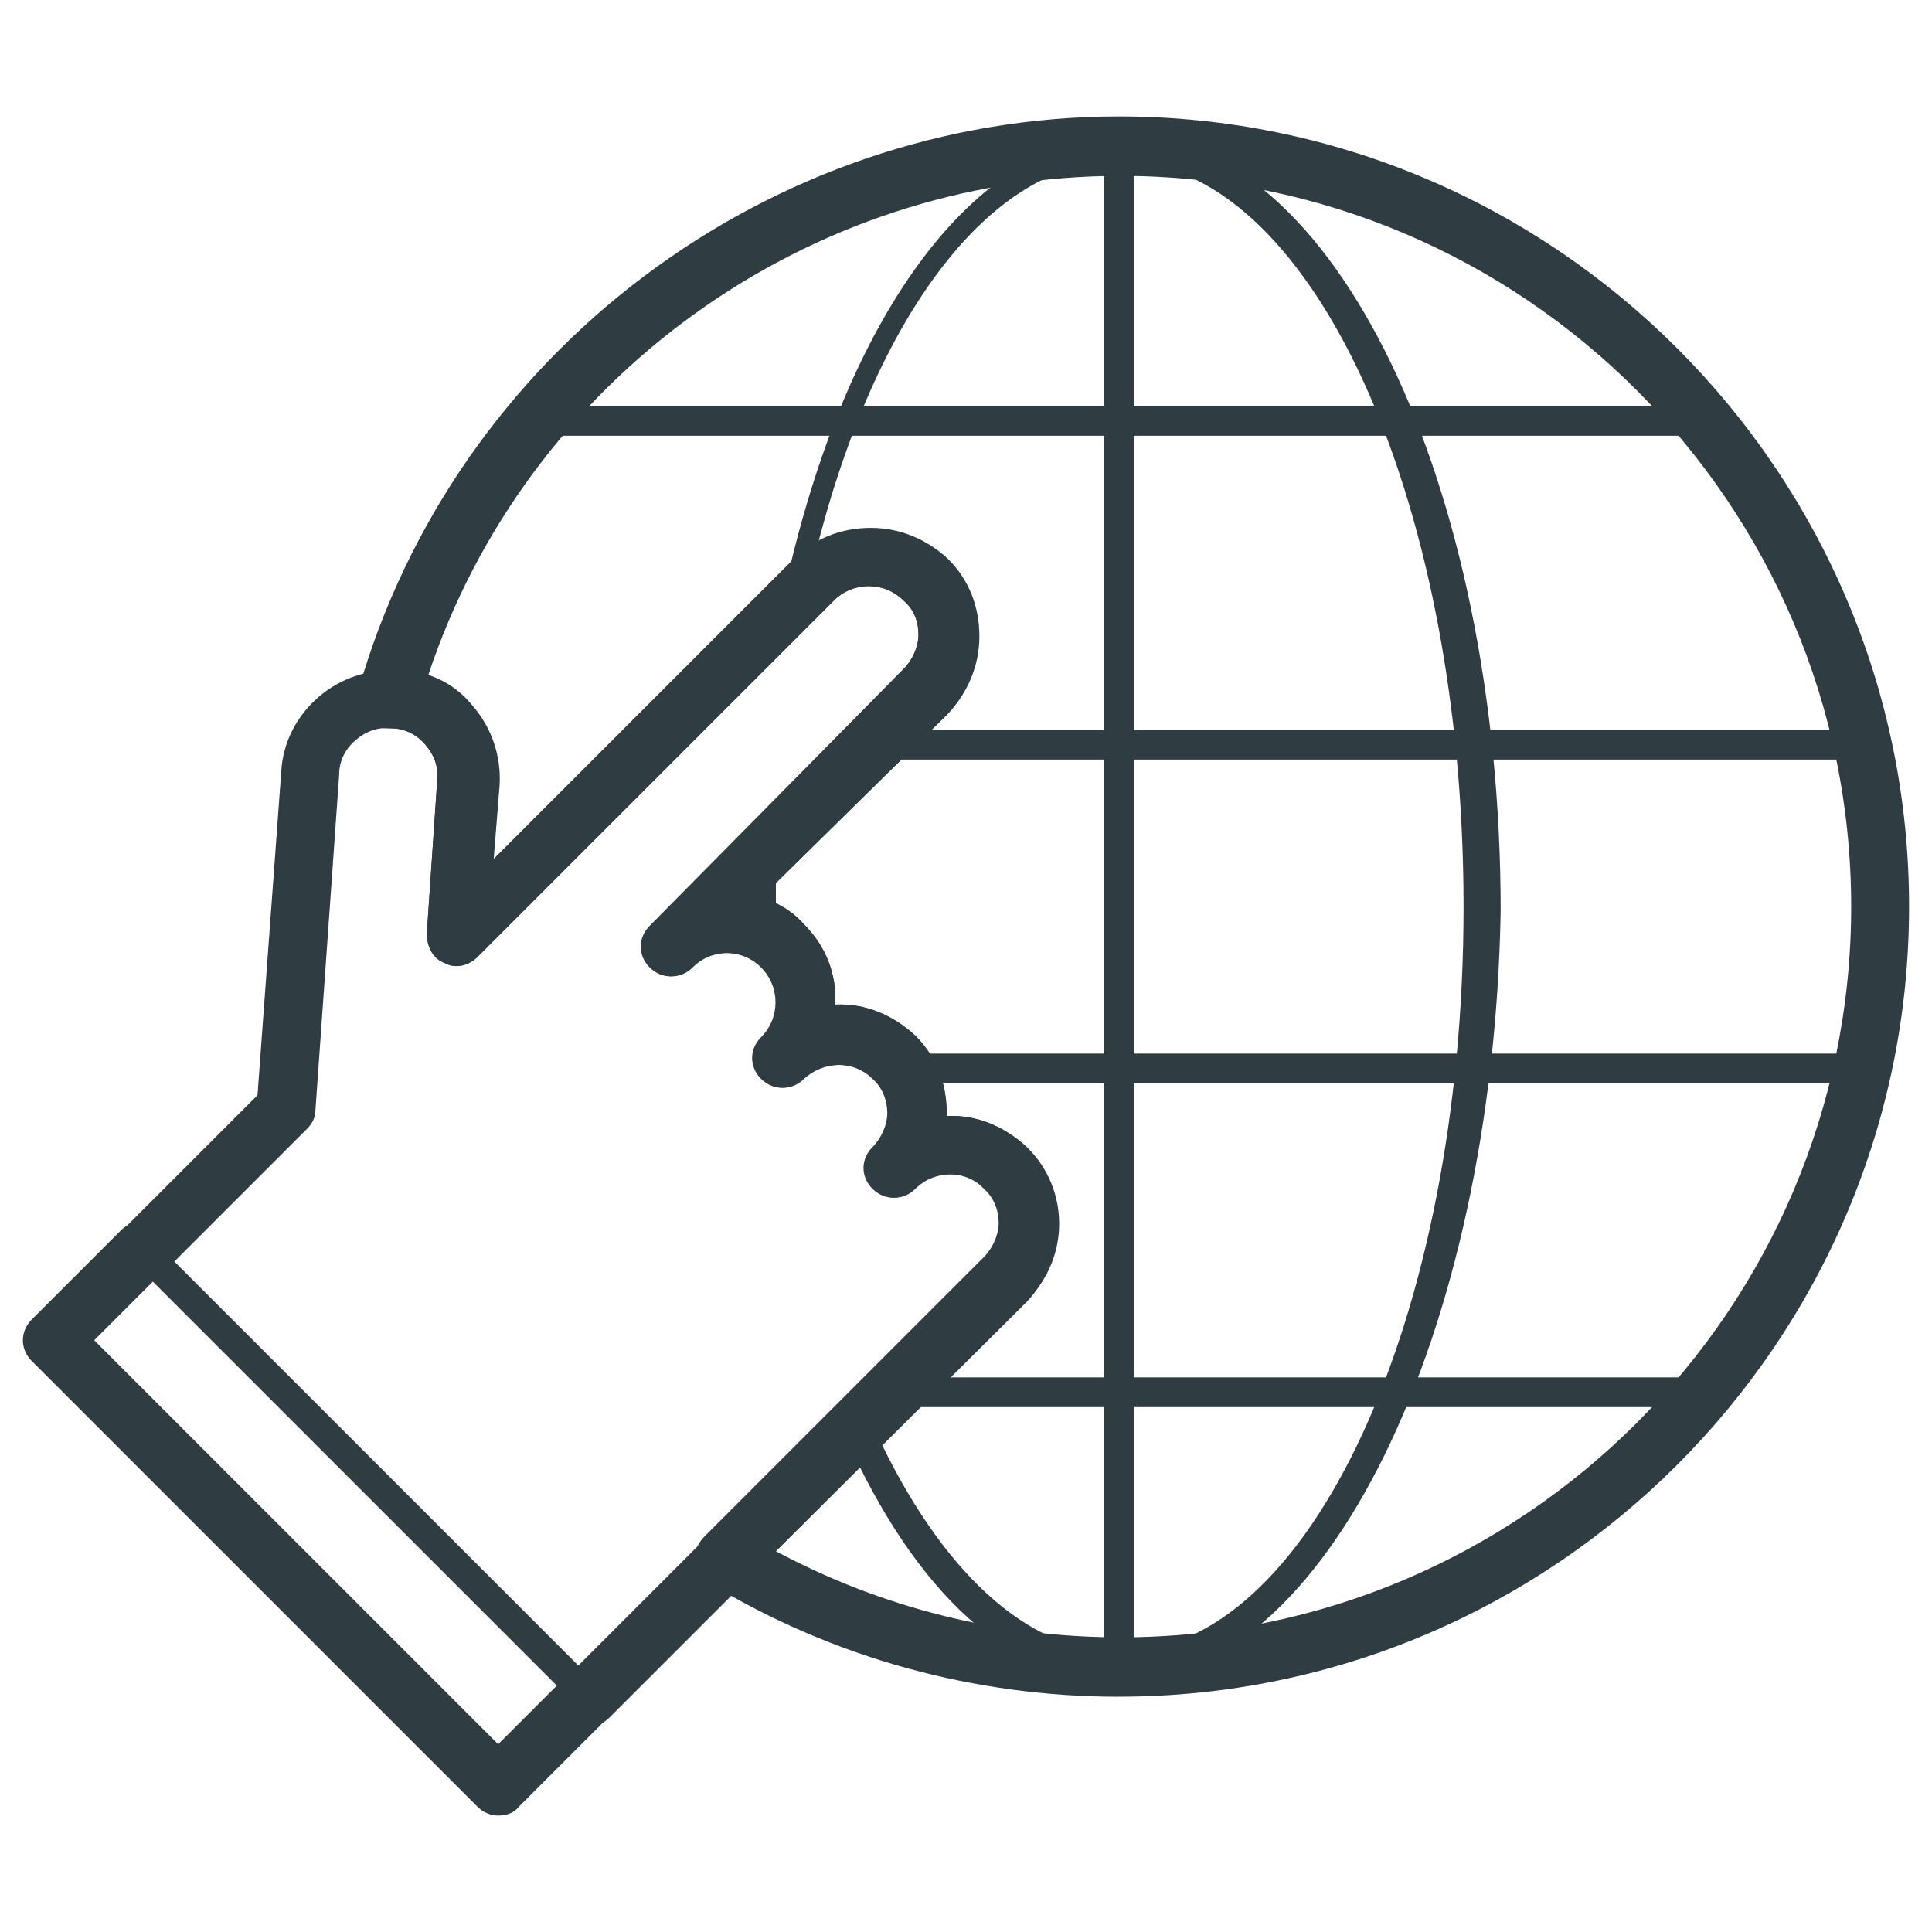
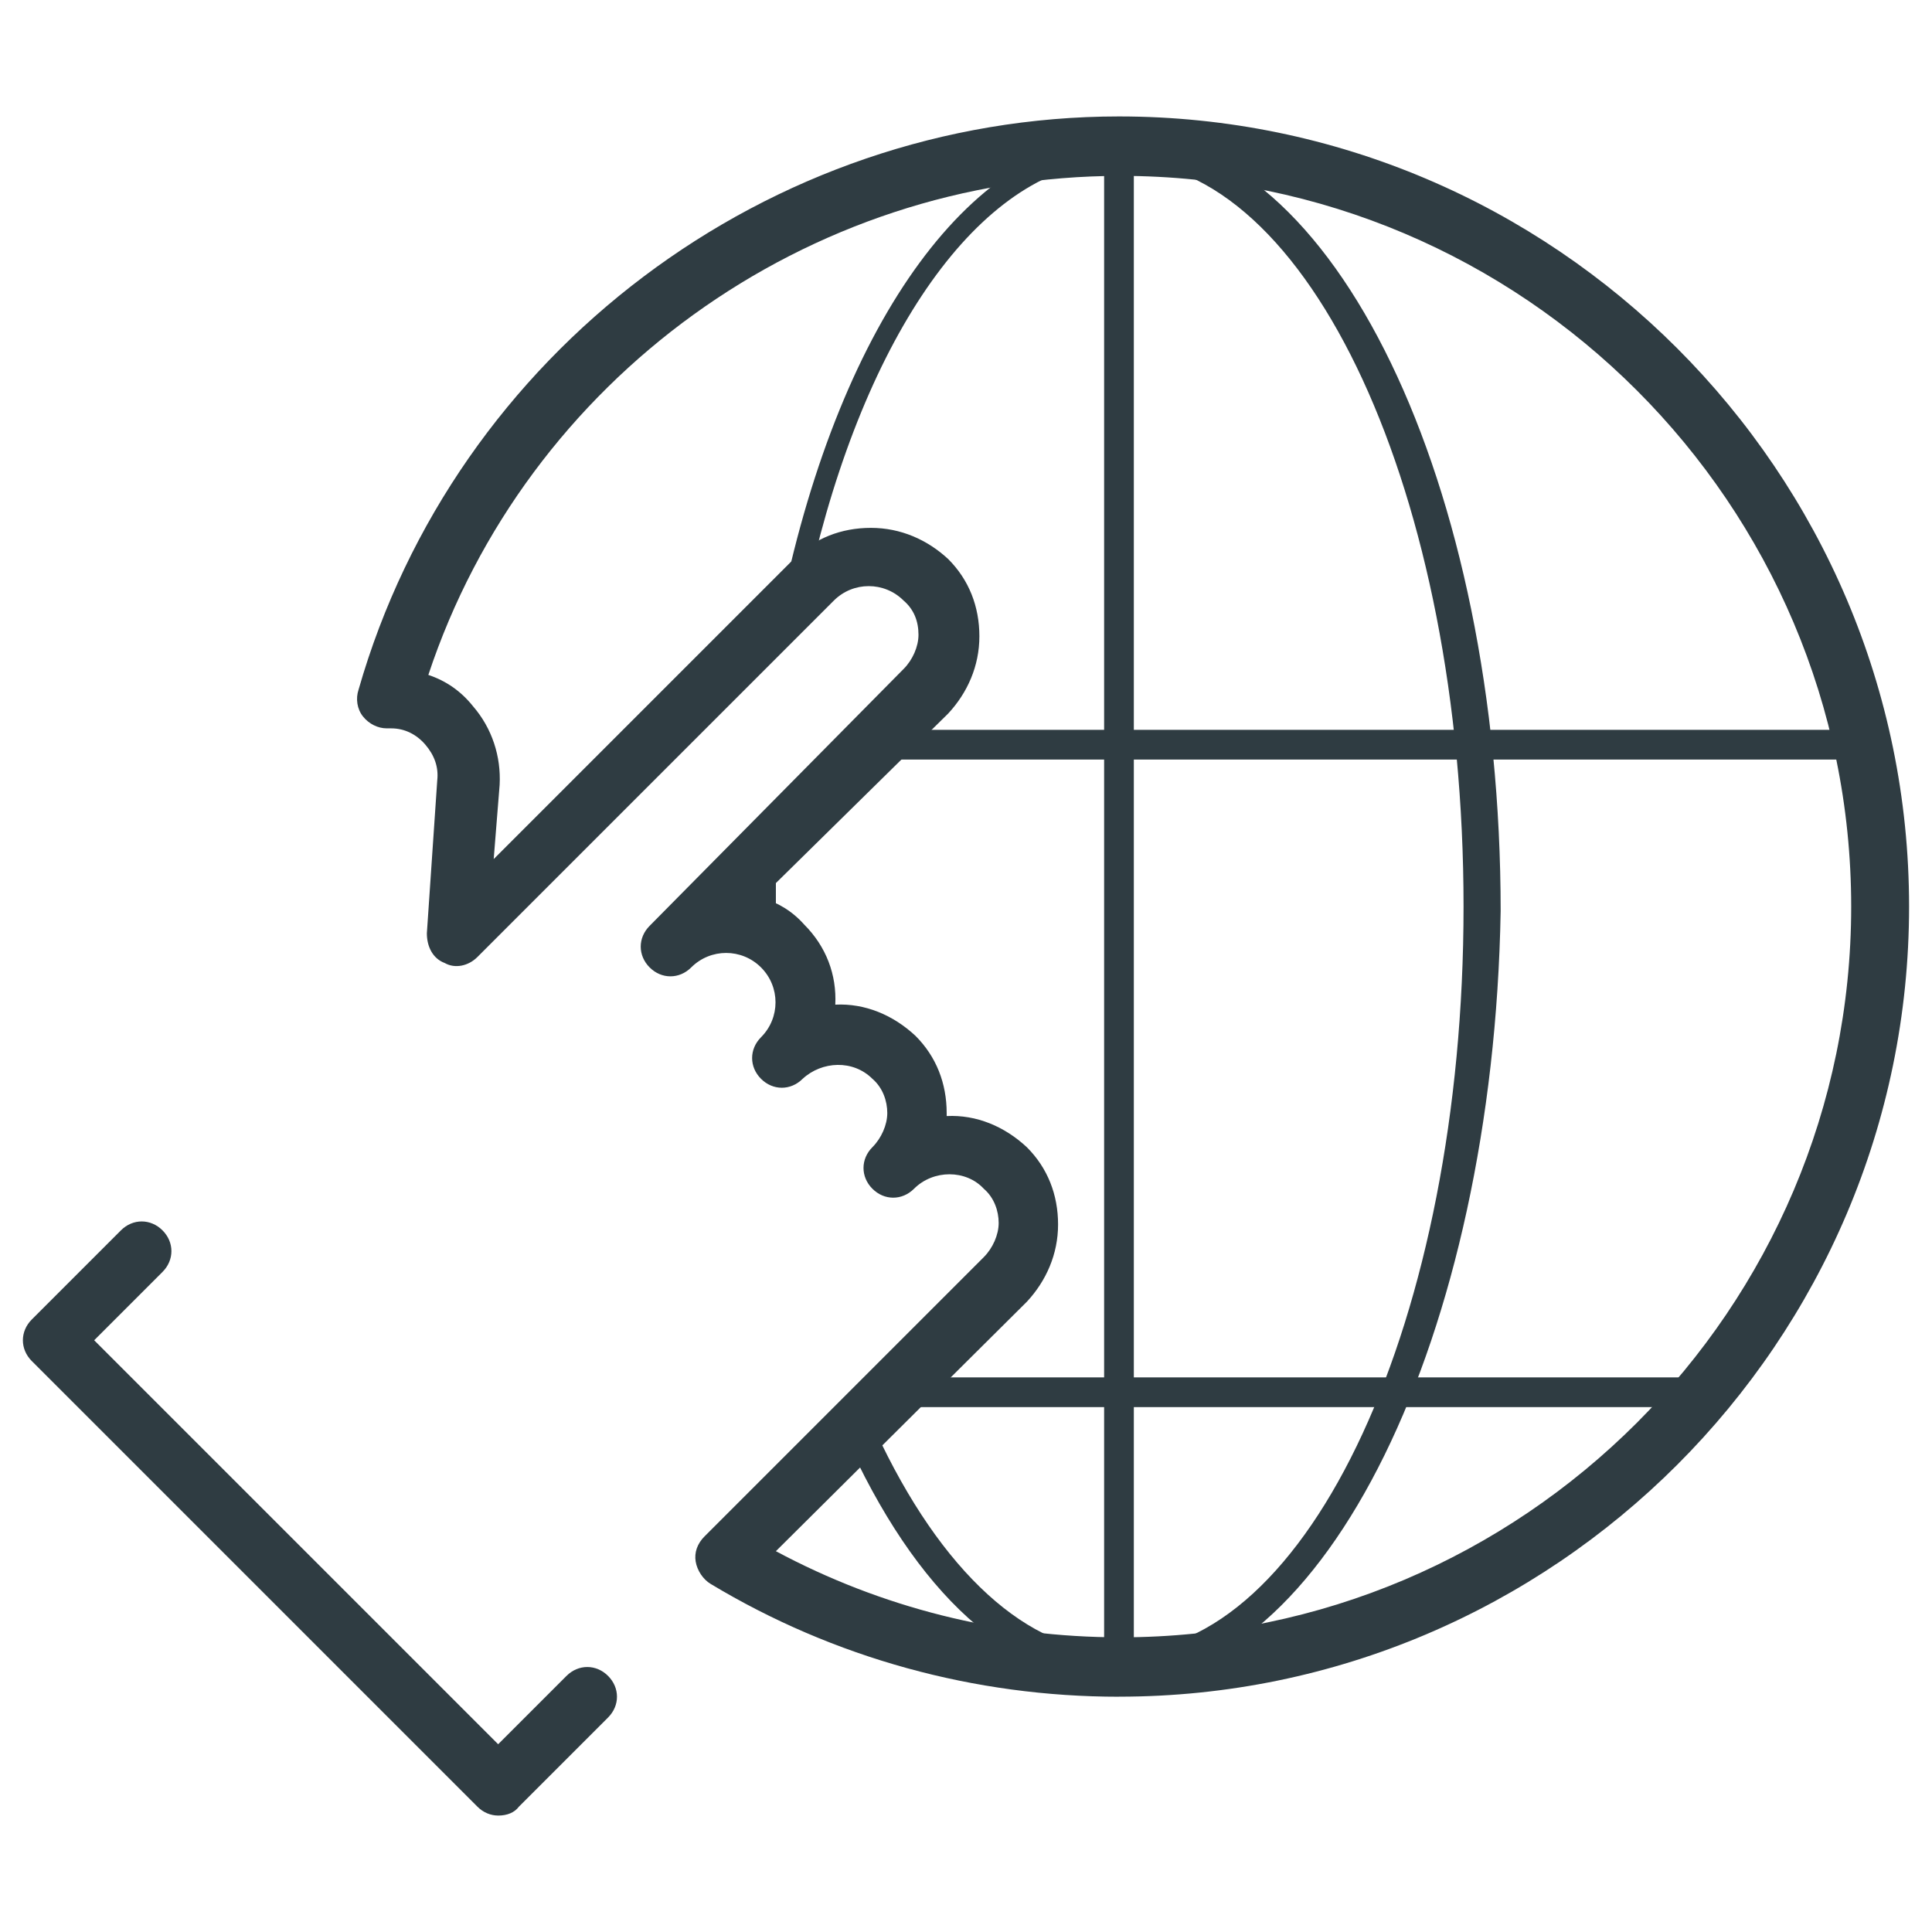
<svg xmlns="http://www.w3.org/2000/svg" width="800px" height="800px" version="1.1" viewBox="144 144 512 512">
  <g fill="#2f3c42">
    <path d="m440.54 593.65c-38.18 0-75.57-10.234-108.24-29.914-1.969-1.18-3.543-3.543-3.938-5.902-0.395-2.363 0.395-4.723 2.363-6.691l73.996-73.996c2.363-2.363 3.938-5.902 3.938-9.055 0-3.148-1.18-6.691-3.938-9.055-4.723-5.117-13.383-5.117-18.5 0-3.148 3.148-7.871 3.148-11.02 0-1.574-1.574-2.363-3.543-2.363-5.512s0.789-3.938 2.363-5.512c2.363-2.363 3.938-5.902 3.938-9.055 0-3.148-1.18-6.691-3.938-9.055-5.117-5.117-13.383-4.723-18.5 0-3.148 3.148-7.871 3.148-11.02 0-1.574-1.574-2.363-3.543-2.363-5.512s0.789-3.938 2.363-5.512c5.117-5.117 5.117-13.383 0-18.5-5.117-5.117-13.383-5.117-18.5 0-3.148 3.148-7.871 3.148-11.02 0-3.148-3.148-3.148-7.871 0-11.02l67.309-68.082c2.363-2.363 3.938-5.902 3.938-9.055 0-3.543-1.18-6.691-3.938-9.055-5.117-5.117-13.383-5.117-18.5 0l-94.465 94.465c-2.363 2.363-5.902 3.148-8.66 1.574-3.148-1.18-4.723-4.328-4.723-7.871l2.754-40.539c0.395-3.543-0.789-6.691-3.148-9.445-2.363-2.754-5.512-4.328-9.055-4.328h-1.18c-2.363 0-4.723-1.18-6.297-3.148-1.574-1.969-1.969-4.723-1.18-7.086 25.586-89.348 108.63-151.93 201.52-151.93 115.32 0 209.39 94.07 209.39 209.39 0 115.32-94.07 209.39-209.39 209.39zm-90.922-38.57c27.945 14.957 59.039 22.828 91.316 22.828 106.66 0 193.65-86.984 193.65-193.65 0-106.66-86.984-193.65-193.65-193.65-83.051 0-157.44 53.922-183.42 132.25 4.723 1.574 8.66 4.328 11.809 8.266 5.117 5.902 7.477 13.383 7.086 20.859l-1.574 19.68 79.508-79.508c5.512-5.512 12.594-8.266 20.469-8.266 7.871 0 14.957 3.148 20.469 8.266 5.512 5.512 8.266 12.594 8.266 20.469 0 7.871-3.148 14.957-8.266 20.469l-49.602 48.809c4.328 1.18 8.266 3.543 11.414 7.086 5.902 5.902 8.66 13.383 8.266 21.254 7.871-0.395 15.352 2.754 21.254 8.266 5.512 5.512 8.266 12.594 8.266 20.469v0.789c7.871-0.395 15.352 2.754 21.254 8.266 5.512 5.512 8.266 12.594 8.266 20.469 0 7.871-3.148 14.957-8.266 20.469z" />
    <path d="m637.34 345.29h-260.17c-2.363 0-3.938-1.574-3.938-3.938 0-2.363 1.574-3.938 3.938-3.938h260.56c2.363 0 3.938 1.574 3.938 3.938-0.391 2.363-1.965 3.938-4.328 3.938z" />
-     <path d="m637.34 431.09h-256.63c-2.363 0-3.938-1.574-3.938-3.938s1.574-3.938 3.938-3.938h256.63c2.363 0 3.938 1.574 3.938 3.938 0 1.969-1.574 3.938-3.938 3.938z" />
-     <path d="m597.59 259.48h-314.09c-2.363 0-3.938-1.574-3.938-3.938s1.574-3.938 3.938-3.938h314.09c2.363 0 3.938 1.574 3.938 3.938s-1.574 3.938-3.938 3.938z" />
    <path d="m597.59 516.9h-216.88c-2.363 0-3.938-1.574-3.938-3.938 0-2.363 1.574-3.938 3.938-3.938h216.88c2.363 0 3.938 1.574 3.938 3.938 0 1.969-1.574 3.938-3.938 3.938z" />
    <path d="m440.54 589.71c-2.363 0-3.938-1.574-3.938-3.938v-403.05c0-2.363 1.574-3.938 3.938-3.938 2.363 0 3.938 1.574 3.938 3.938v403.05c0 1.969-1.574 3.938-3.938 3.938z" />
-     <path d="m300.02 601.52c-1.969 0-3.938-0.789-5.512-2.363-3.148-3.148-3.148-7.871 0-11.02l110.6-110.6c5.117-5.117 5.117-13.383 0-18.5-4.723-5.117-13.383-5.117-18.5 0-3.148 3.148-7.871 3.148-11.02 0-1.574-1.574-2.363-3.543-2.363-5.512s0.789-3.938 2.363-5.512c2.363-2.363 3.938-5.902 3.938-9.055 0-3.148-1.18-6.691-3.938-9.055-5.117-5.117-13.383-4.723-18.5 0-3.148 3.148-7.871 3.148-11.02 0-1.574-1.574-2.363-3.543-2.363-5.512s0.789-3.938 2.363-5.512c5.117-5.117 5.117-13.383 0-18.5-5.117-5.117-13.383-5.117-18.5 0-3.148 3.148-7.871 3.148-11.02 0-3.148-3.148-3.148-7.871 0-11.02l66.914-68.086c2.363-2.363 3.938-5.902 3.938-9.055 0-3.543-1.18-6.691-3.938-9.055-5.117-5.117-13.383-5.117-18.5 0l-94.465 94.465c-2.363 2.363-5.902 3.148-8.66 1.574-3.148-1.18-4.723-4.328-4.723-7.871l2.754-40.539c0.395-3.543-0.789-6.691-3.148-9.445-2.363-2.754-5.512-4.328-9.055-4.328-3.543-0.395-6.691 0.789-9.445 3.148-2.754 2.363-4.328 5.512-4.328 9.055l-6.297 88.953c0 1.969-0.789 3.543-2.363 5.117l-38.18 38.18c-3.148 3.148-7.871 3.148-11.02 0-3.148-3.148-3.148-7.871 0-11.02l36.211-36.211 6.297-85.805c0.395-7.477 3.938-14.562 9.84-19.68 5.902-5.117 13.383-7.477 20.859-7.086 7.477 0.395 14.562 3.938 19.68 9.84 5.117 5.902 7.477 13.383 7.086 20.859l-1.574 19.68 79.508-79.508c5.512-5.512 12.594-8.266 20.469-8.266 7.871 0 14.957 3.148 20.469 8.266 5.512 5.512 8.266 12.594 8.266 20.469 0 7.871-3.148 14.957-8.266 20.469l-49.203 48.41c4.328 1.18 8.266 3.543 11.414 7.086 5.902 5.902 8.66 13.383 8.266 21.254 7.871-0.395 15.352 2.754 21.254 8.266 5.512 5.512 8.266 12.594 8.266 20.469v0.789c7.871-0.395 15.352 2.754 21.254 8.266 11.414 11.02 11.414 29.52 0 40.539l-110.6 110.6c-1.574 1.574-3.543 2.363-5.512 2.363z" />
-     <path d="m300.02 597.59c-1.18 0-1.969-0.395-2.754-1.18l-118.08-118.08c-1.574-1.574-1.574-3.938 0-5.512s3.938-1.574 5.512 0l118.08 118.08c1.574 1.574 1.574 3.938 0 5.512-0.789 0.785-1.969 1.18-2.758 1.18z" />
    <path d="m276.02 625.14c-1.969 0-3.938-0.789-5.512-2.363l-118.08-118.08c-1.574-1.574-2.363-3.543-2.363-5.512s0.789-3.938 2.363-5.512l23.617-23.617c3.148-3.148 7.871-3.148 11.02 0 3.148 3.148 3.148 7.871 0 11.02l-18.105 18.105 107.06 107.06 18.105-18.105c3.148-3.148 7.871-3.148 11.02 0 3.148 3.148 3.148 7.871 0 11.02l-23.617 23.617c-1.176 1.586-3.144 2.371-5.504 2.371z" />
    <path d="m440.54 589.71c-28.34 0-53.922-23.223-72.816-65.73-0.789-1.574-0.395-3.148 0.789-4.328l39.359-39.359c3.148-3.148 5.117-7.477 5.117-11.809 0-4.723-1.574-8.66-5.117-11.809-3.148-3.148-7.477-5.117-11.809-5.117-4.723 0-8.66 1.574-11.809 5.117-1.574 1.574-3.938 1.574-5.512 0-0.789-0.789-1.18-1.969-1.18-2.754 0-1.18 0.395-1.969 1.18-2.754 3.148-3.148 5.117-7.477 5.117-11.809 0-4.723-1.574-8.66-5.117-11.809-3.148-3.148-7.477-5.117-11.809-5.117-4.723 0-8.66 1.574-11.809 5.117-1.574 1.574-3.938 1.574-5.512 0-0.789-0.789-1.18-1.969-1.18-2.754 0-1.18 0.395-1.969 1.18-2.754 6.691-6.691 6.691-17.32 0-24.008-1.574-1.574-3.148-2.363-4.723-3.543-1.18-0.789-2.363-1.969-2.363-3.543v-1.574-4.328c0-4.723 0-9.445 0.395-13.777 0-1.18 0.395-1.969 1.18-2.754l43.691-43.691c3.148-3.148 5.117-7.477 5.117-11.809 0-4.723-1.574-8.66-5.117-11.809-3.148-3.148-7.477-5.117-11.809-5.117-4.723 0-8.66 1.574-11.809 5.117l-6.297 6.297c-1.18 1.18-3.148 1.574-4.723 0.789-1.574-0.789-2.363-2.363-1.969-4.328 15.742-75.57 51.168-123.98 91.316-123.98 54.711 0 99.188 92.102 99.188 205.46-1.965 112.17-46.441 204.27-101.15 204.27zm-64.551-66.52c17.32 37.391 40.539 58.648 64.551 58.648 50.383 0 91.316-88.559 91.316-197.59 0-109.03-40.934-197.59-91.316-197.59-33.852 0-64.945 40.934-80.688 105.09 4.328-3.148 9.055-4.723 14.562-4.723 6.691 0 12.988 2.754 17.711 7.086 4.723 4.723 7.086 11.02 7.086 17.711 0 6.691-2.754 12.988-7.086 17.711l-42.508 42.508v12.203 3.543c1.969 1.18 3.543 2.363 4.723 3.938 6.297 6.297 8.266 14.957 6.691 22.828 1.574-0.395 3.543-0.395 5.117-0.395 6.691 0 12.988 2.754 17.711 7.086 4.723 4.723 7.086 11.02 7.086 17.711 0 1.969 0 3.543-0.395 5.117 1.574-0.395 3.543-0.395 5.117-0.395 6.691 0 12.988 2.754 17.711 7.086 4.723 4.723 7.086 11.02 7.086 17.711 0 6.691-2.754 12.988-7.086 17.711z" />
  </g>
</svg>